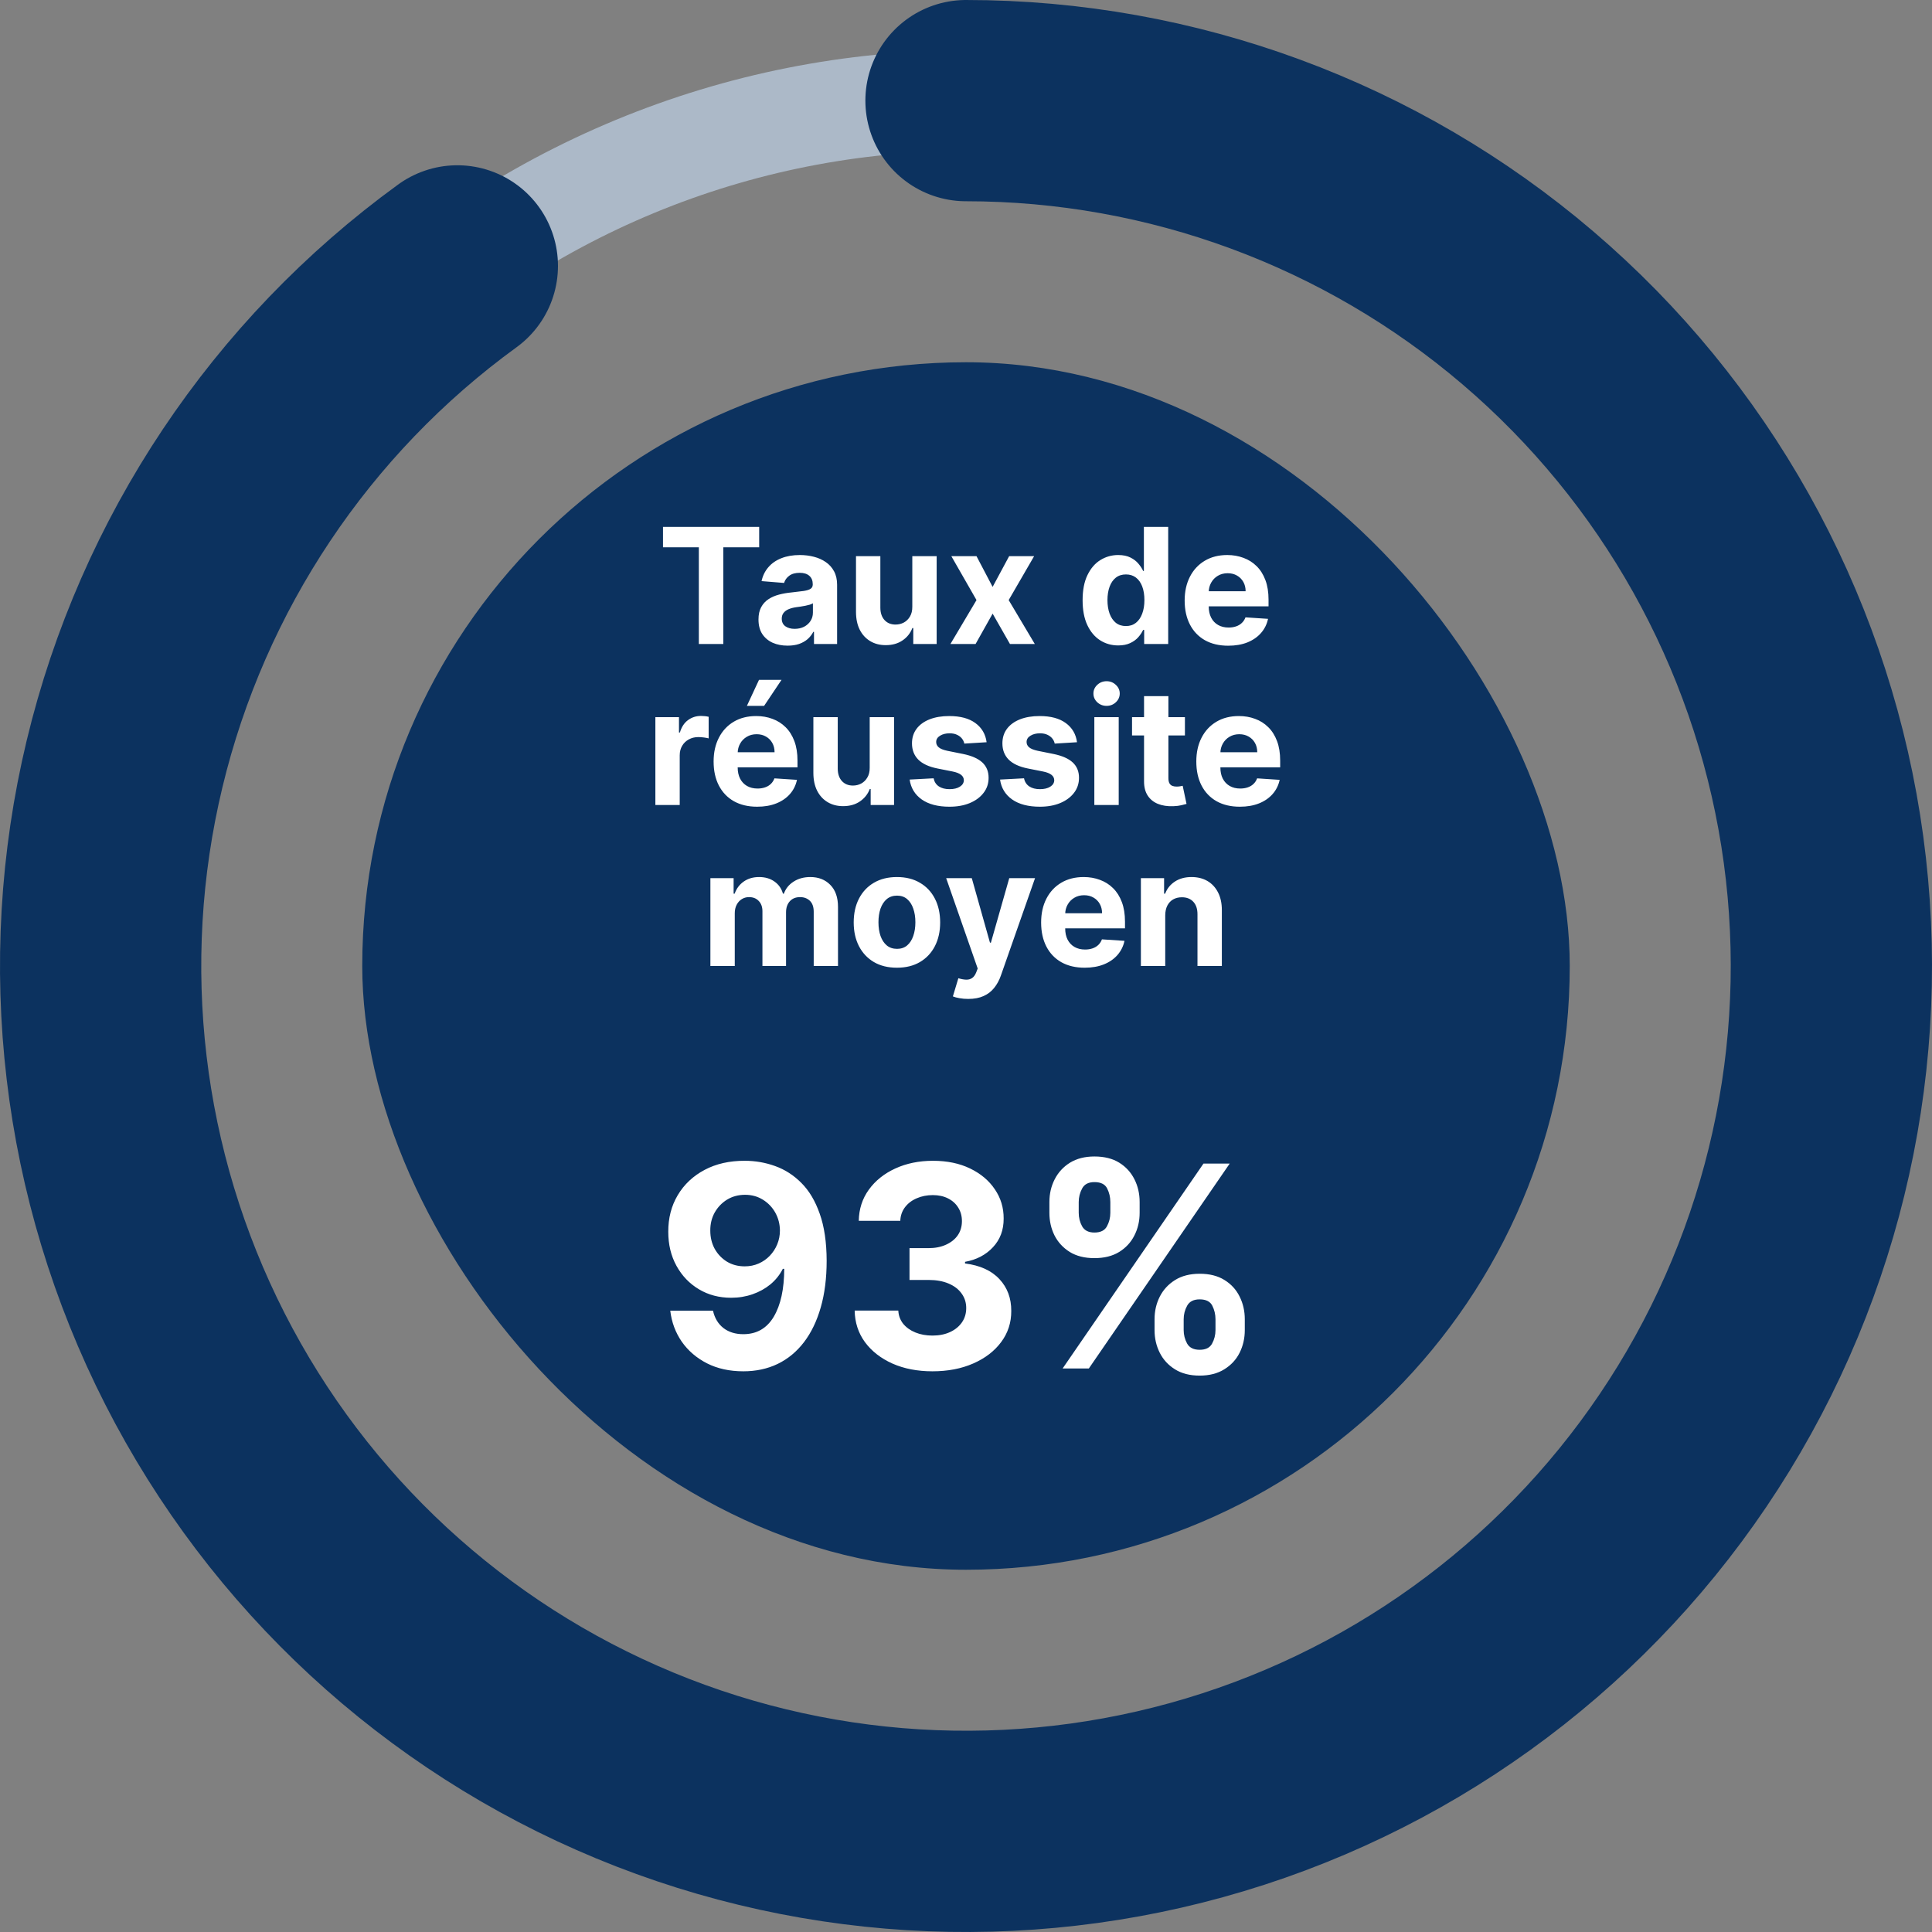
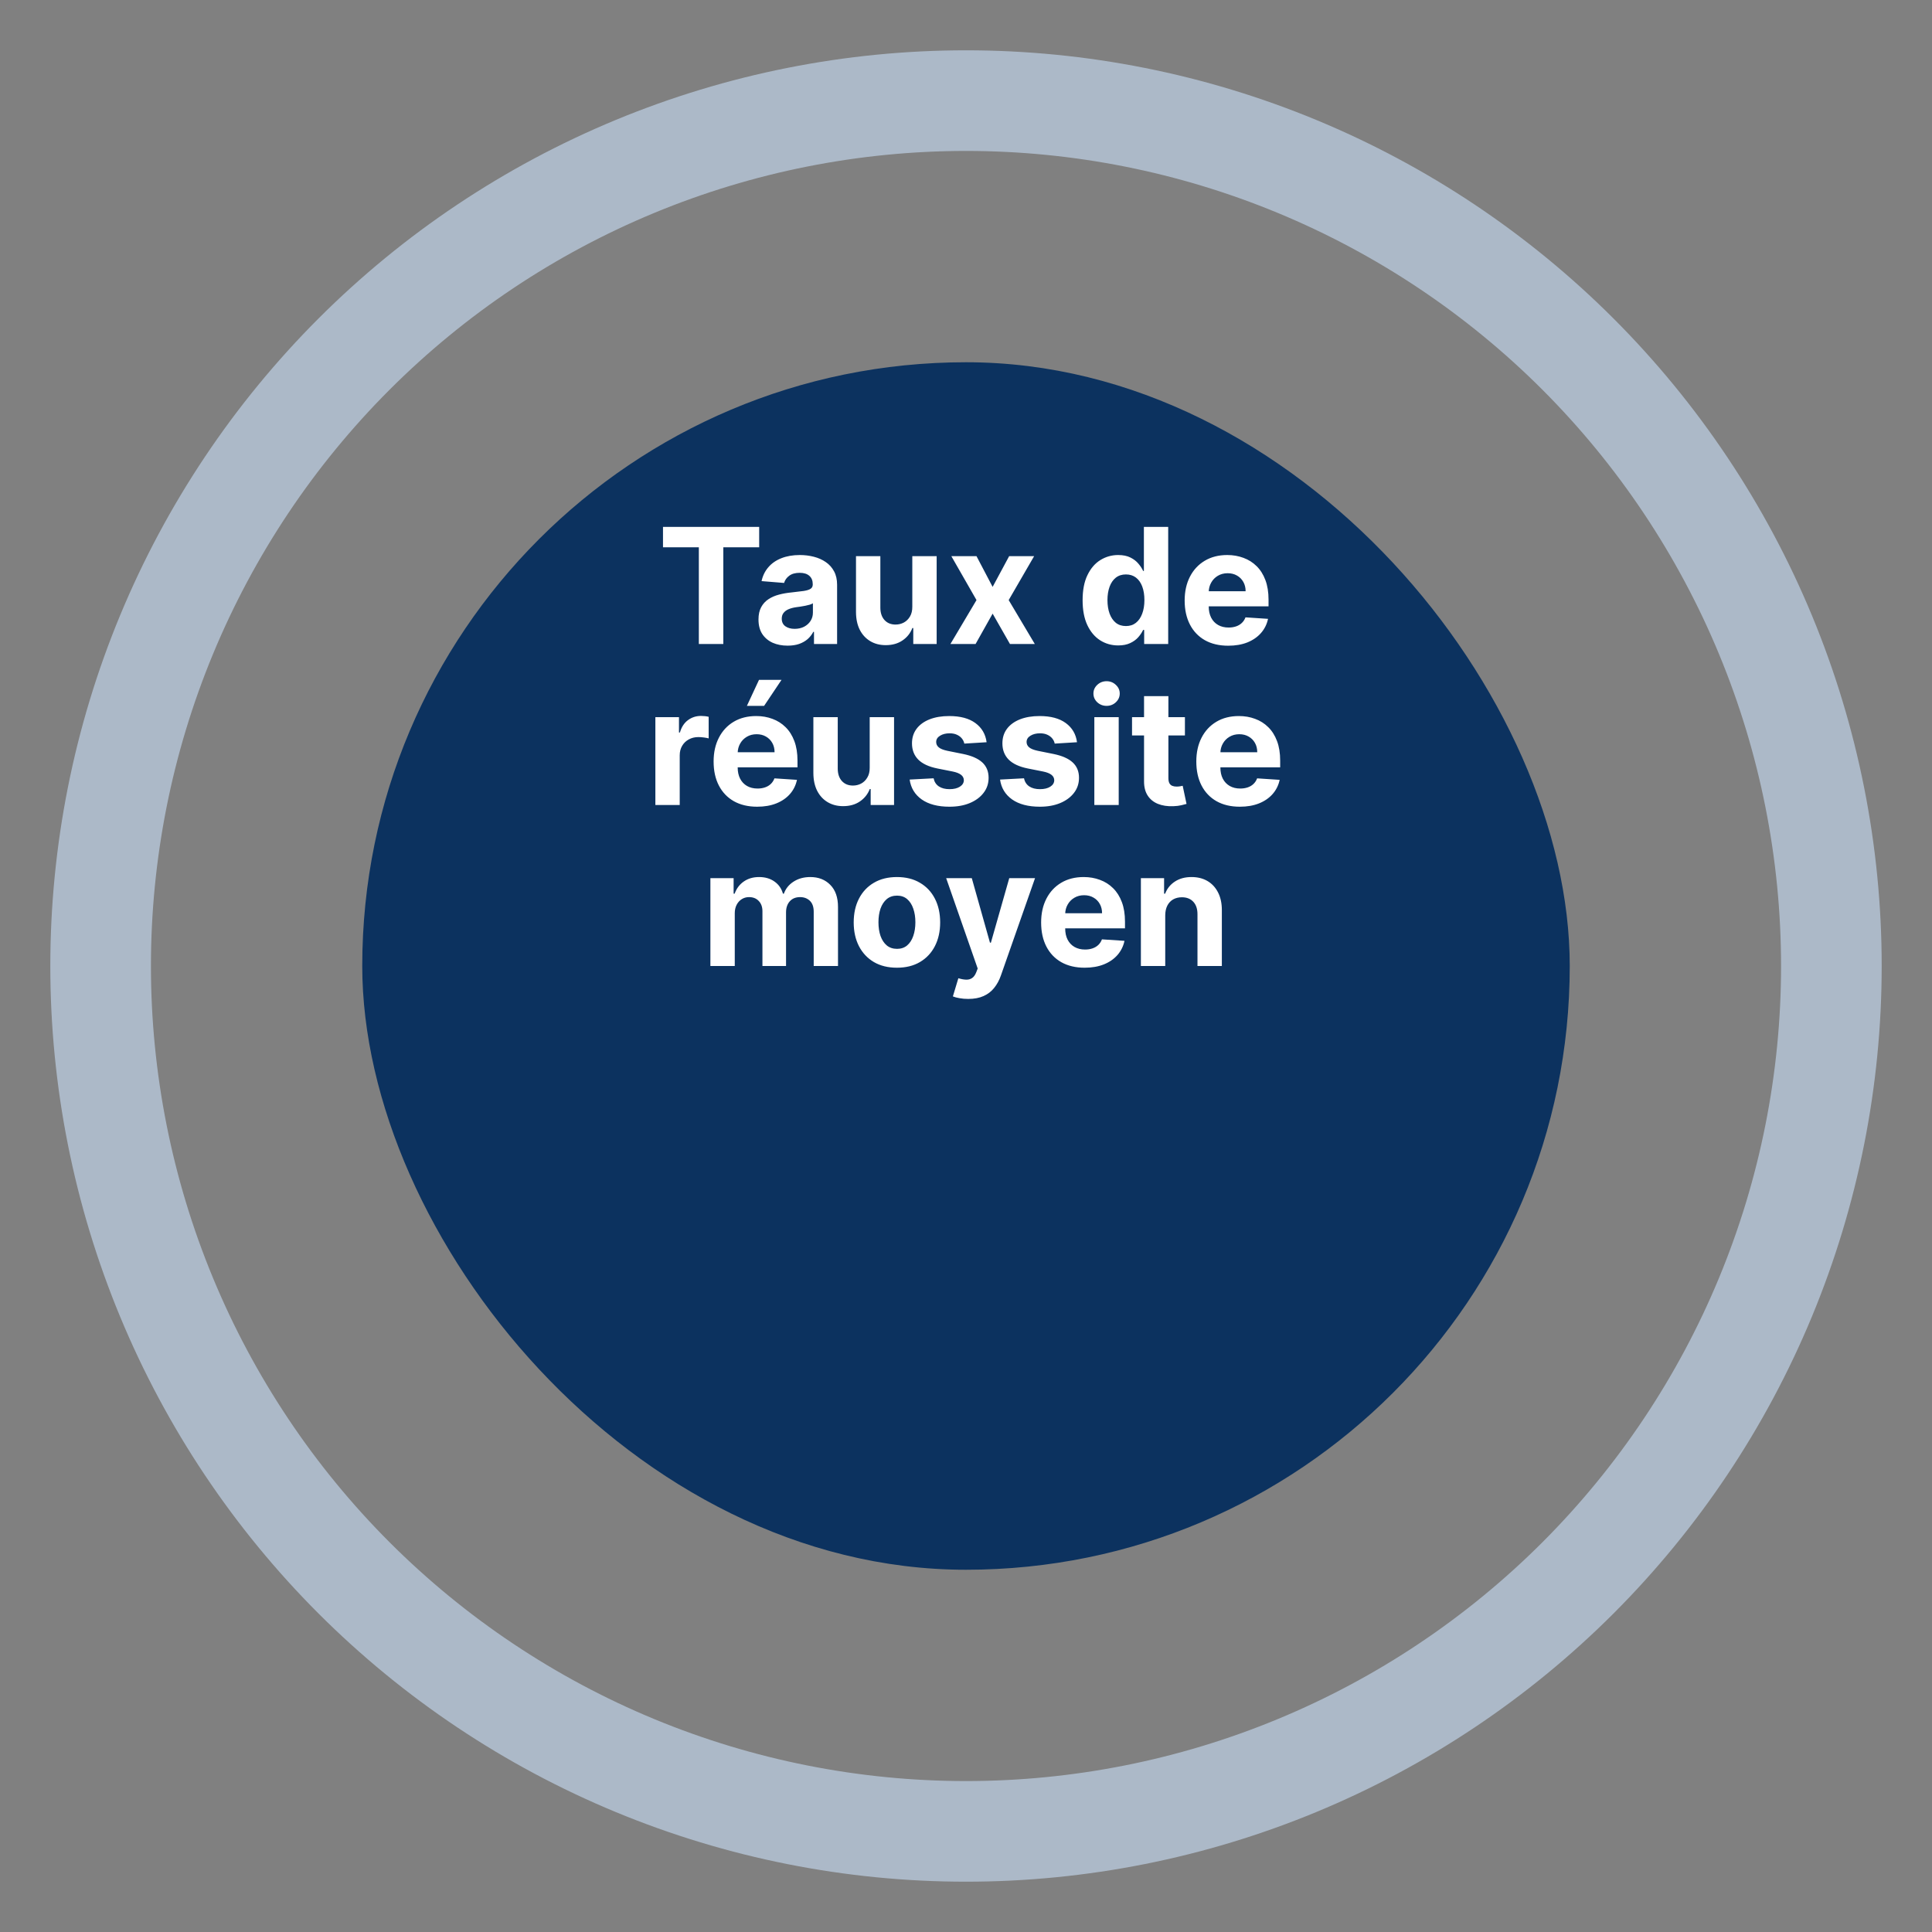
<svg xmlns="http://www.w3.org/2000/svg" width="96" height="96" viewBox="0 0 96 96" fill="none">
  <rect x="0" y="0" width="96" height="96" fill="#808080" stroke="none" />
  <path d="M48 5C53.647 5 59.238 6.112 64.455 8.273C69.672 10.434 74.413 13.601 78.406 17.594C82.398 21.587 85.566 26.328 87.727 31.545C89.888 36.762 91 42.353 91 48C91 53.647 89.888 59.238 87.727 64.455C85.566 69.672 82.398 74.413 78.406 78.406C74.413 82.398 69.672 85.566 64.455 87.727C59.238 89.888 53.647 91 48 91C42.353 91 36.762 89.888 31.545 87.727C26.328 85.566 21.587 82.398 17.594 78.406C13.601 74.413 10.434 69.672 8.273 64.455C6.112 59.238 5 53.647 5 48C5 42.353 6.112 36.762 8.273 31.545C10.434 26.328 13.601 21.587 17.594 17.594C21.587 13.601 26.328 10.434 31.545 8.273C36.762 6.112 42.353 5 48 5L48 5Z" stroke="#ACB9C8" stroke-width="5" />
  <rect x="18" y="18" width="60" height="60" rx="30" fill="#0C325F" />
  <path d="M32.944 27.196V26.182H37.723V27.196H35.941V32H34.725V27.196H32.944ZM39.137 32.082C38.859 32.082 38.611 32.034 38.393 31.938C38.175 31.839 38.003 31.694 37.876 31.503C37.751 31.31 37.689 31.069 37.689 30.781C37.689 30.539 37.733 30.335 37.822 30.171C37.911 30.006 38.032 29.873 38.186 29.773C38.339 29.672 38.513 29.597 38.709 29.546C38.905 29.494 39.112 29.458 39.328 29.438C39.582 29.411 39.786 29.386 39.941 29.364C40.097 29.339 40.209 29.303 40.279 29.256C40.35 29.208 40.385 29.138 40.385 29.046V29.028C40.385 28.849 40.328 28.709 40.214 28.611C40.102 28.512 39.943 28.463 39.737 28.463C39.519 28.463 39.346 28.511 39.217 28.608C39.088 28.703 39.003 28.822 38.961 28.966L37.842 28.875C37.899 28.61 38.011 28.381 38.177 28.188C38.344 27.992 38.559 27.843 38.822 27.739C39.087 27.633 39.394 27.579 39.742 27.579C39.985 27.579 40.217 27.608 40.439 27.665C40.662 27.722 40.86 27.81 41.032 27.929C41.207 28.048 41.344 28.202 41.444 28.389C41.545 28.575 41.595 28.797 41.595 29.057V32H40.447V31.395H40.413C40.343 31.531 40.249 31.651 40.132 31.756C40.014 31.858 39.873 31.938 39.709 31.997C39.544 32.054 39.353 32.082 39.137 32.082ZM39.484 31.247C39.662 31.247 39.819 31.212 39.956 31.142C40.092 31.07 40.199 30.974 40.277 30.852C40.354 30.731 40.393 30.594 40.393 30.44V29.977C40.355 30.002 40.303 30.025 40.237 30.046C40.172 30.064 40.1 30.082 40.018 30.099C39.937 30.115 39.855 30.129 39.774 30.142C39.692 30.153 39.618 30.164 39.552 30.173C39.41 30.194 39.286 30.227 39.18 30.273C39.074 30.318 38.992 30.38 38.933 30.457C38.874 30.533 38.845 30.628 38.845 30.741C38.845 30.906 38.904 31.032 39.024 31.119C39.145 31.204 39.298 31.247 39.484 31.247ZM45.332 30.142V27.636H46.542V32H45.38V31.207H45.335C45.236 31.463 45.073 31.669 44.843 31.824C44.616 31.979 44.339 32.057 44.011 32.057C43.719 32.057 43.463 31.991 43.241 31.858C43.02 31.725 42.846 31.537 42.721 31.293C42.598 31.048 42.536 30.756 42.534 30.415V27.636H43.744V30.199C43.746 30.456 43.815 30.66 43.951 30.81C44.088 30.959 44.27 31.034 44.5 31.034C44.645 31.034 44.782 31.001 44.909 30.935C45.036 30.866 45.138 30.766 45.216 30.634C45.295 30.501 45.334 30.337 45.332 30.142ZM48.522 27.636L49.323 29.162L50.144 27.636H51.385L50.121 29.818L51.419 32H50.184L49.323 30.491L48.476 32H47.226L48.522 29.818L47.272 27.636H48.522ZM55.564 32.071C55.232 32.071 54.932 31.986 54.663 31.815C54.396 31.643 54.184 31.39 54.027 31.057C53.871 30.722 53.794 30.311 53.794 29.824C53.794 29.324 53.874 28.908 54.035 28.577C54.196 28.243 54.41 27.994 54.677 27.829C54.946 27.663 55.241 27.579 55.561 27.579C55.805 27.579 56.009 27.621 56.172 27.704C56.336 27.786 56.469 27.888 56.569 28.011C56.672 28.133 56.749 28.252 56.802 28.369H56.839V26.182H58.047V32H56.853V31.301H56.802C56.745 31.422 56.665 31.543 56.561 31.662C56.459 31.779 56.325 31.877 56.16 31.954C55.997 32.032 55.798 32.071 55.564 32.071ZM55.947 31.108C56.142 31.108 56.307 31.055 56.441 30.949C56.578 30.841 56.682 30.69 56.754 30.497C56.828 30.304 56.865 30.078 56.865 29.818C56.865 29.559 56.829 29.333 56.757 29.142C56.685 28.951 56.581 28.803 56.444 28.699C56.308 28.595 56.142 28.543 55.947 28.543C55.748 28.543 55.581 28.597 55.444 28.704C55.308 28.812 55.205 28.962 55.135 29.153C55.065 29.345 55.029 29.566 55.029 29.818C55.029 30.072 55.065 30.296 55.135 30.491C55.207 30.685 55.31 30.836 55.444 30.946C55.581 31.054 55.748 31.108 55.947 31.108ZM61.03 32.085C60.581 32.085 60.195 31.994 59.871 31.812C59.549 31.629 59.301 31.369 59.127 31.034C58.953 30.697 58.865 30.298 58.865 29.838C58.865 29.389 58.953 28.995 59.127 28.656C59.301 28.317 59.546 28.053 59.863 27.864C60.181 27.674 60.554 27.579 60.982 27.579C61.27 27.579 61.538 27.626 61.786 27.719C62.036 27.81 62.254 27.947 62.439 28.131C62.627 28.314 62.773 28.546 62.877 28.824C62.981 29.1 63.033 29.424 63.033 29.796V30.128H59.348V29.378H61.894C61.894 29.204 61.856 29.049 61.78 28.915C61.704 28.78 61.599 28.675 61.465 28.599C61.332 28.522 61.178 28.483 61.002 28.483C60.818 28.483 60.655 28.526 60.513 28.611C60.373 28.694 60.263 28.807 60.184 28.949C60.104 29.089 60.063 29.245 60.061 29.418V30.131C60.061 30.347 60.101 30.533 60.181 30.69C60.262 30.848 60.377 30.969 60.525 31.054C60.672 31.139 60.847 31.182 61.05 31.182C61.184 31.182 61.308 31.163 61.419 31.125C61.531 31.087 61.627 31.03 61.706 30.954C61.786 30.879 61.846 30.786 61.888 30.676L63.008 30.75C62.951 31.019 62.834 31.254 62.658 31.454C62.484 31.653 62.258 31.809 61.982 31.921C61.707 32.03 61.39 32.085 61.03 32.085ZM32.565 40V35.636H33.738V36.398H33.784C33.863 36.127 33.997 35.922 34.184 35.784C34.372 35.644 34.588 35.574 34.832 35.574C34.893 35.574 34.958 35.578 35.028 35.585C35.098 35.593 35.16 35.603 35.213 35.617V36.69C35.156 36.673 35.077 36.658 34.977 36.645C34.877 36.632 34.785 36.625 34.701 36.625C34.523 36.625 34.364 36.664 34.224 36.742C34.086 36.817 33.976 36.923 33.895 37.06C33.815 37.196 33.775 37.353 33.775 37.531V40H32.565ZM37.624 40.085C37.175 40.085 36.789 39.994 36.465 39.812C36.143 39.629 35.895 39.369 35.721 39.034C35.546 38.697 35.459 38.298 35.459 37.838C35.459 37.389 35.546 36.995 35.721 36.656C35.895 36.317 36.14 36.053 36.456 35.864C36.775 35.674 37.148 35.58 37.576 35.58C37.864 35.58 38.132 35.626 38.38 35.719C38.63 35.81 38.847 35.947 39.033 36.131C39.221 36.314 39.366 36.545 39.471 36.824C39.575 37.1 39.627 37.424 39.627 37.795V38.128H35.942V37.378H38.488C38.488 37.204 38.45 37.049 38.374 36.915C38.298 36.78 38.193 36.675 38.059 36.599C37.926 36.522 37.772 36.483 37.596 36.483C37.412 36.483 37.249 36.526 37.107 36.611C36.967 36.694 36.857 36.807 36.777 36.949C36.698 37.089 36.657 37.245 36.655 37.418V38.131C36.655 38.347 36.695 38.533 36.775 38.69C36.856 38.847 36.971 38.969 37.118 39.054C37.266 39.139 37.441 39.182 37.644 39.182C37.778 39.182 37.901 39.163 38.013 39.125C38.125 39.087 38.221 39.03 38.3 38.955C38.38 38.879 38.44 38.786 38.482 38.676L39.601 38.75C39.544 39.019 39.428 39.254 39.252 39.455C39.078 39.653 38.852 39.809 38.576 39.92C38.301 40.03 37.984 40.085 37.624 40.085ZM37.113 35.074L37.715 33.781H38.834L37.968 35.074H37.113ZM43.215 38.142V35.636H44.425V40H43.263V39.207H43.218C43.119 39.463 42.955 39.669 42.726 39.824C42.499 39.979 42.221 40.057 41.894 40.057C41.602 40.057 41.346 39.99 41.124 39.858C40.902 39.725 40.729 39.537 40.604 39.293C40.481 39.048 40.418 38.756 40.416 38.415V35.636H41.627V38.199C41.629 38.456 41.698 38.66 41.834 38.81C41.971 38.959 42.153 39.034 42.383 39.034C42.528 39.034 42.665 39.001 42.791 38.935C42.918 38.867 43.021 38.766 43.098 38.633C43.178 38.501 43.217 38.337 43.215 38.142ZM49.024 36.881L47.916 36.949C47.897 36.854 47.856 36.769 47.794 36.693C47.731 36.615 47.649 36.554 47.547 36.508C47.446 36.461 47.326 36.438 47.186 36.438C46.998 36.438 46.84 36.477 46.711 36.557C46.583 36.635 46.518 36.739 46.518 36.869C46.518 36.974 46.56 37.062 46.643 37.133C46.726 37.206 46.869 37.263 47.072 37.307L47.862 37.466C48.286 37.553 48.602 37.693 48.811 37.886C49.019 38.08 49.123 38.333 49.123 38.648C49.123 38.934 49.039 39.185 48.87 39.401C48.704 39.617 48.475 39.785 48.183 39.906C47.893 40.026 47.559 40.085 47.18 40.085C46.602 40.085 46.142 39.965 45.799 39.724C45.459 39.482 45.259 39.153 45.2 38.736L46.39 38.673C46.426 38.849 46.513 38.984 46.652 39.077C46.79 39.168 46.967 39.213 47.183 39.213C47.395 39.213 47.566 39.172 47.694 39.091C47.825 39.008 47.891 38.901 47.893 38.77C47.891 38.66 47.845 38.57 47.754 38.5C47.663 38.428 47.523 38.373 47.334 38.335L46.578 38.185C46.152 38.099 45.834 37.952 45.626 37.742C45.42 37.531 45.316 37.263 45.316 36.938C45.316 36.657 45.392 36.416 45.544 36.213C45.697 36.01 45.912 35.854 46.189 35.744C46.467 35.635 46.793 35.58 47.166 35.58C47.717 35.58 48.151 35.696 48.467 35.929C48.785 36.162 48.971 36.479 49.024 36.881ZM53.516 36.881L52.408 36.949C52.389 36.854 52.348 36.769 52.286 36.693C52.223 36.615 52.141 36.554 52.039 36.508C51.938 36.461 51.818 36.438 51.678 36.438C51.49 36.438 51.332 36.477 51.203 36.557C51.075 36.635 51.01 36.739 51.01 36.869C51.01 36.974 51.052 37.062 51.135 37.133C51.219 37.206 51.362 37.263 51.564 37.307L52.354 37.466C52.778 37.553 53.095 37.693 53.303 37.886C53.511 38.08 53.615 38.333 53.615 38.648C53.615 38.934 53.531 39.185 53.363 39.401C53.196 39.617 52.967 39.785 52.675 39.906C52.385 40.026 52.051 40.085 51.672 40.085C51.095 40.085 50.634 39.965 50.291 39.724C49.951 39.482 49.751 39.153 49.692 38.736L50.883 38.673C50.918 38.849 51.006 38.984 51.144 39.077C51.282 39.168 51.459 39.213 51.675 39.213C51.887 39.213 52.058 39.172 52.186 39.091C52.317 39.008 52.383 38.901 52.385 38.77C52.383 38.66 52.337 38.57 52.246 38.5C52.155 38.428 52.015 38.373 51.826 38.335L51.07 38.185C50.644 38.099 50.327 37.952 50.118 37.742C49.912 37.531 49.809 37.263 49.809 36.938C49.809 36.657 49.884 36.416 50.036 36.213C50.189 36.01 50.404 35.854 50.681 35.744C50.959 35.635 51.285 35.58 51.658 35.58C52.209 35.58 52.643 35.696 52.959 35.929C53.277 36.162 53.463 36.479 53.516 36.881ZM54.377 40V35.636H55.588V40H54.377ZM54.985 35.074C54.806 35.074 54.651 35.014 54.522 34.895C54.395 34.774 54.332 34.629 54.332 34.46C54.332 34.294 54.395 34.151 54.522 34.031C54.651 33.91 54.806 33.849 54.985 33.849C55.165 33.849 55.319 33.91 55.446 34.031C55.575 34.151 55.639 34.294 55.639 34.46C55.639 34.629 55.575 34.774 55.446 34.895C55.319 35.014 55.165 35.074 54.985 35.074ZM58.878 35.636V36.545H56.25V35.636H58.878ZM56.847 34.591H58.057V38.659C58.057 38.771 58.074 38.858 58.108 38.92C58.142 38.981 58.19 39.024 58.25 39.048C58.313 39.073 58.385 39.085 58.466 39.085C58.523 39.085 58.58 39.081 58.637 39.071C58.694 39.06 58.737 39.051 58.767 39.045L58.958 39.946C58.897 39.965 58.812 39.987 58.702 40.011C58.592 40.038 58.459 40.054 58.301 40.06C58.01 40.071 57.754 40.032 57.534 39.943C57.317 39.854 57.147 39.716 57.026 39.528C56.905 39.341 56.845 39.104 56.847 38.818V34.591ZM61.608 40.085C61.159 40.085 60.773 39.994 60.449 39.812C60.127 39.629 59.879 39.369 59.705 39.034C59.531 38.697 59.444 38.298 59.444 37.838C59.444 37.389 59.531 36.995 59.705 36.656C59.879 36.317 60.124 36.053 60.441 35.864C60.759 35.674 61.132 35.58 61.56 35.58C61.848 35.58 62.116 35.626 62.364 35.719C62.614 35.81 62.832 35.947 63.017 36.131C63.205 36.314 63.351 36.545 63.455 36.824C63.559 37.1 63.611 37.424 63.611 37.795V38.128H59.926V37.378H62.472C62.472 37.204 62.434 37.049 62.358 36.915C62.283 36.78 62.177 36.675 62.043 36.599C61.91 36.522 61.756 36.483 61.58 36.483C61.396 36.483 61.233 36.526 61.091 36.611C60.951 36.694 60.841 36.807 60.762 36.949C60.682 37.089 60.642 37.245 60.64 37.418V38.131C60.64 38.347 60.679 38.533 60.759 38.69C60.84 38.847 60.955 38.969 61.103 39.054C61.25 39.139 61.425 39.182 61.628 39.182C61.763 39.182 61.886 39.163 61.998 39.125C62.109 39.087 62.205 39.03 62.284 38.955C62.364 38.879 62.425 38.786 62.466 38.676L63.586 38.75C63.529 39.019 63.412 39.254 63.236 39.455C63.062 39.653 62.837 39.809 62.56 39.92C62.285 40.03 61.968 40.085 61.608 40.085ZM35.299 48V43.636H36.453V44.406H36.504C36.595 44.151 36.746 43.949 36.959 43.801C37.171 43.653 37.424 43.58 37.72 43.58C38.019 43.58 38.274 43.654 38.484 43.804C38.694 43.952 38.834 44.153 38.904 44.406H38.95C39.039 44.156 39.2 43.956 39.433 43.807C39.668 43.655 39.945 43.58 40.265 43.58C40.672 43.58 41.003 43.709 41.257 43.969C41.512 44.226 41.64 44.592 41.64 45.065V48H40.433V45.304C40.433 45.062 40.368 44.88 40.24 44.758C40.111 44.637 39.95 44.577 39.757 44.577C39.537 44.577 39.366 44.647 39.242 44.787C39.119 44.925 39.058 45.108 39.058 45.335V48H37.885V45.278C37.885 45.064 37.823 44.894 37.7 44.767C37.579 44.64 37.419 44.577 37.22 44.577C37.085 44.577 36.964 44.611 36.856 44.679C36.75 44.745 36.666 44.839 36.603 44.96C36.541 45.08 36.51 45.22 36.51 45.381V48H35.299ZM44.568 48.085C44.127 48.085 43.745 47.992 43.423 47.804C43.103 47.615 42.856 47.351 42.681 47.014C42.507 46.675 42.42 46.282 42.42 45.835C42.42 45.385 42.507 44.99 42.681 44.653C42.856 44.314 43.103 44.051 43.423 43.864C43.745 43.674 44.127 43.58 44.568 43.58C45.009 43.58 45.39 43.674 45.71 43.864C46.032 44.051 46.28 44.314 46.454 44.653C46.628 44.99 46.716 45.385 46.716 45.835C46.716 46.282 46.628 46.675 46.454 47.014C46.28 47.351 46.032 47.615 45.71 47.804C45.39 47.992 45.009 48.085 44.568 48.085ZM44.574 47.148C44.774 47.148 44.942 47.091 45.076 46.977C45.211 46.862 45.312 46.705 45.38 46.506C45.45 46.307 45.485 46.081 45.485 45.827C45.485 45.573 45.45 45.347 45.38 45.148C45.312 44.949 45.211 44.792 45.076 44.676C44.942 44.561 44.774 44.503 44.574 44.503C44.371 44.503 44.2 44.561 44.062 44.676C43.926 44.792 43.823 44.949 43.752 45.148C43.684 45.347 43.65 45.573 43.65 45.827C43.65 46.081 43.684 46.307 43.752 46.506C43.823 46.705 43.926 46.862 44.062 46.977C44.2 47.091 44.371 47.148 44.574 47.148ZM48.109 49.636C47.956 49.636 47.812 49.624 47.677 49.599C47.545 49.577 47.435 49.547 47.348 49.511L47.62 48.608C47.762 48.651 47.89 48.675 48.004 48.679C48.119 48.683 48.219 48.656 48.302 48.599C48.387 48.543 48.457 48.446 48.51 48.31L48.581 48.125L47.015 43.636H48.288L49.191 46.841H49.237L50.149 43.636H51.43L49.734 48.472C49.653 48.706 49.542 48.911 49.402 49.085C49.263 49.261 49.088 49.397 48.876 49.492C48.664 49.588 48.408 49.636 48.109 49.636ZM53.897 48.085C53.449 48.085 53.062 47.994 52.738 47.812C52.416 47.629 52.168 47.369 51.994 47.034C51.82 46.697 51.733 46.298 51.733 45.838C51.733 45.389 51.82 44.995 51.994 44.656C52.168 44.317 52.413 44.053 52.73 43.864C53.048 43.674 53.421 43.58 53.849 43.58C54.137 43.58 54.405 43.626 54.653 43.719C54.903 43.81 55.121 43.947 55.306 44.131C55.494 44.314 55.64 44.545 55.744 44.824C55.848 45.1 55.9 45.424 55.9 45.795V46.128H52.216V45.378H54.761C54.761 45.204 54.723 45.049 54.647 44.915C54.572 44.78 54.467 44.675 54.332 44.599C54.2 44.522 54.045 44.483 53.869 44.483C53.685 44.483 53.522 44.526 53.38 44.611C53.24 44.694 53.13 44.807 53.051 44.949C52.971 45.089 52.931 45.245 52.929 45.418V46.131C52.929 46.347 52.968 46.533 53.048 46.69C53.129 46.847 53.244 46.969 53.392 47.054C53.539 47.139 53.715 47.182 53.917 47.182C54.052 47.182 54.175 47.163 54.287 47.125C54.398 47.087 54.494 47.03 54.574 46.955C54.653 46.879 54.714 46.786 54.755 46.676L55.875 46.75C55.818 47.019 55.701 47.254 55.525 47.455C55.351 47.653 55.126 47.809 54.849 47.92C54.575 48.03 54.257 48.085 53.897 48.085ZM57.9 45.477V48H56.69V43.636H57.843V44.406H57.895C57.991 44.153 58.153 43.952 58.38 43.804C58.608 43.654 58.883 43.58 59.207 43.58C59.51 43.58 59.774 43.646 60 43.778C60.225 43.911 60.4 44.1 60.525 44.347C60.65 44.591 60.713 44.883 60.713 45.222V48H59.502V45.438C59.504 45.17 59.436 44.962 59.298 44.812C59.16 44.661 58.969 44.585 58.727 44.585C58.564 44.585 58.42 44.62 58.295 44.69C58.172 44.76 58.075 44.863 58.005 44.997C57.937 45.13 57.902 45.29 57.9 45.477Z" fill="white" />
-   <path d="M37.009 57.679C37.533 57.679 38.037 57.767 38.521 57.943C39.008 58.118 39.442 58.398 39.823 58.783C40.208 59.167 40.511 59.678 40.733 60.314C40.958 60.947 41.073 61.724 41.076 62.646C41.076 63.511 40.978 64.283 40.783 64.962C40.59 65.638 40.314 66.213 39.952 66.688C39.591 67.162 39.155 67.523 38.645 67.771C38.135 68.017 37.564 68.139 36.935 68.139C36.255 68.139 35.655 68.008 35.135 67.746C34.615 67.481 34.195 67.122 33.877 66.668C33.562 66.21 33.372 65.697 33.305 65.126H35.428C35.511 65.498 35.685 65.786 35.95 65.992C36.215 66.194 36.544 66.295 36.935 66.295C37.597 66.295 38.101 66.006 38.446 65.43C38.791 64.85 38.965 64.056 38.968 63.048H38.898C38.746 63.347 38.541 63.603 38.282 63.819C38.023 64.031 37.727 64.195 37.392 64.311C37.061 64.427 36.708 64.485 36.333 64.485C35.733 64.485 35.198 64.344 34.727 64.062C34.257 63.781 33.885 63.393 33.614 62.899C33.342 62.405 33.206 61.842 33.206 61.209C33.203 60.526 33.36 59.918 33.678 59.384C33.996 58.851 34.441 58.433 35.011 58.131C35.584 57.827 36.25 57.676 37.009 57.679ZM37.024 59.369C36.689 59.369 36.391 59.449 36.129 59.608C35.871 59.767 35.665 59.981 35.513 60.249C35.364 60.518 35.291 60.818 35.294 61.149C35.294 61.484 35.367 61.785 35.513 62.054C35.662 62.319 35.864 62.531 36.119 62.69C36.378 62.846 36.673 62.924 37.004 62.924C37.253 62.924 37.483 62.878 37.695 62.785C37.907 62.692 38.091 62.564 38.247 62.402C38.406 62.236 38.531 62.046 38.62 61.83C38.709 61.615 38.754 61.386 38.754 61.144C38.751 60.823 38.675 60.528 38.526 60.259C38.376 59.991 38.171 59.775 37.909 59.613C37.647 59.45 37.352 59.369 37.024 59.369ZM46.331 68.139C45.589 68.139 44.927 68.012 44.347 67.756C43.771 67.498 43.315 67.143 42.98 66.692C42.649 66.238 42.478 65.715 42.468 65.121H44.636C44.649 65.37 44.73 65.589 44.879 65.778C45.032 65.963 45.234 66.108 45.486 66.21C45.738 66.313 46.021 66.364 46.336 66.364C46.664 66.364 46.954 66.306 47.206 66.19C47.458 66.074 47.655 65.914 47.798 65.708C47.94 65.503 48.011 65.266 48.011 64.997C48.011 64.725 47.935 64.485 47.783 64.276C47.633 64.064 47.418 63.898 47.136 63.779C46.858 63.66 46.526 63.6 46.142 63.6H45.193V62.019H46.142C46.467 62.019 46.754 61.963 47.002 61.85C47.254 61.737 47.45 61.582 47.589 61.383C47.728 61.181 47.798 60.945 47.798 60.677C47.798 60.422 47.736 60.198 47.614 60.006C47.494 59.81 47.325 59.658 47.106 59.548C46.891 59.439 46.639 59.384 46.351 59.384C46.059 59.384 45.792 59.437 45.55 59.543C45.309 59.646 45.115 59.794 44.969 59.986C44.823 60.178 44.745 60.403 44.735 60.662H42.672C42.682 60.075 42.849 59.558 43.174 59.111C43.499 58.663 43.936 58.314 44.486 58.062C45.04 57.807 45.665 57.679 46.361 57.679C47.063 57.679 47.678 57.807 48.205 58.062C48.732 58.317 49.142 58.662 49.433 59.096C49.728 59.527 49.874 60.011 49.871 60.548C49.874 61.118 49.697 61.593 49.339 61.974C48.984 62.356 48.522 62.597 47.952 62.7V62.78C48.701 62.876 49.271 63.136 49.662 63.56C50.056 63.981 50.252 64.508 50.249 65.141C50.252 65.721 50.084 66.237 49.746 66.688C49.412 67.138 48.949 67.493 48.359 67.751C47.769 68.01 47.093 68.139 46.331 68.139ZM57.369 66.091V65.554C57.369 65.146 57.455 64.772 57.628 64.43C57.803 64.086 58.057 63.811 58.388 63.605C58.723 63.396 59.131 63.292 59.611 63.292C60.099 63.292 60.508 63.395 60.839 63.6C61.174 63.806 61.426 64.081 61.595 64.425C61.767 64.767 61.853 65.143 61.853 65.554V66.091C61.853 66.499 61.767 66.875 61.595 67.219C61.423 67.561 61.169 67.834 60.834 68.04C60.5 68.249 60.092 68.353 59.611 68.353C59.124 68.353 58.715 68.249 58.383 68.04C58.052 67.834 57.8 67.561 57.628 67.219C57.455 66.875 57.369 66.499 57.369 66.091ZM58.816 65.554V66.091C58.816 66.326 58.872 66.548 58.985 66.757C59.101 66.966 59.31 67.07 59.611 67.07C59.913 67.07 60.118 66.968 60.228 66.762C60.34 66.557 60.397 66.333 60.397 66.091V65.554C60.397 65.312 60.344 65.087 60.238 64.878C60.132 64.669 59.923 64.565 59.611 64.565C59.313 64.565 59.106 64.669 58.99 64.878C58.874 65.087 58.816 65.312 58.816 65.554ZM52.144 60.264V59.727C52.144 59.316 52.232 58.94 52.407 58.599C52.583 58.254 52.837 57.979 53.168 57.773C53.503 57.568 53.907 57.465 54.381 57.465C54.872 57.465 55.283 57.568 55.614 57.773C55.946 57.979 56.197 58.254 56.37 58.599C56.542 58.94 56.628 59.316 56.628 59.727V60.264C56.628 60.675 56.541 61.051 56.365 61.393C56.193 61.734 55.939 62.008 55.604 62.213C55.273 62.415 54.865 62.516 54.381 62.516C53.897 62.516 53.488 62.414 53.153 62.208C52.822 61.999 52.57 61.726 52.398 61.388C52.228 61.046 52.144 60.672 52.144 60.264ZM53.601 59.727V60.264C53.601 60.506 53.657 60.73 53.77 60.935C53.886 61.141 54.09 61.244 54.381 61.244C54.686 61.244 54.893 61.141 55.003 60.935C55.115 60.73 55.172 60.506 55.172 60.264V59.727C55.172 59.485 55.119 59.26 55.013 59.051C54.907 58.842 54.696 58.738 54.381 58.738C54.086 58.738 53.882 58.844 53.77 59.056C53.657 59.268 53.601 59.492 53.601 59.727ZM52.8 68L59.8 57.818H61.103L54.103 68H52.8Z" fill="white" />
-   <path d="M48 5C58.238 5 68.141 8.653 75.926 15.303C83.712 21.952 88.869 31.161 90.471 41.273C92.072 51.386 90.013 61.738 84.663 70.467C79.314 79.197 71.025 85.732 61.288 88.895C51.55 92.059 41.004 91.645 31.545 87.727C22.085 83.809 14.335 76.644 9.687 67.522C5.039 58.399 3.798 47.917 6.188 37.962C8.578 28.006 14.442 19.23 22.725 13.212" stroke="#0C325F" stroke-width="10" stroke-linecap="round" />
</svg>